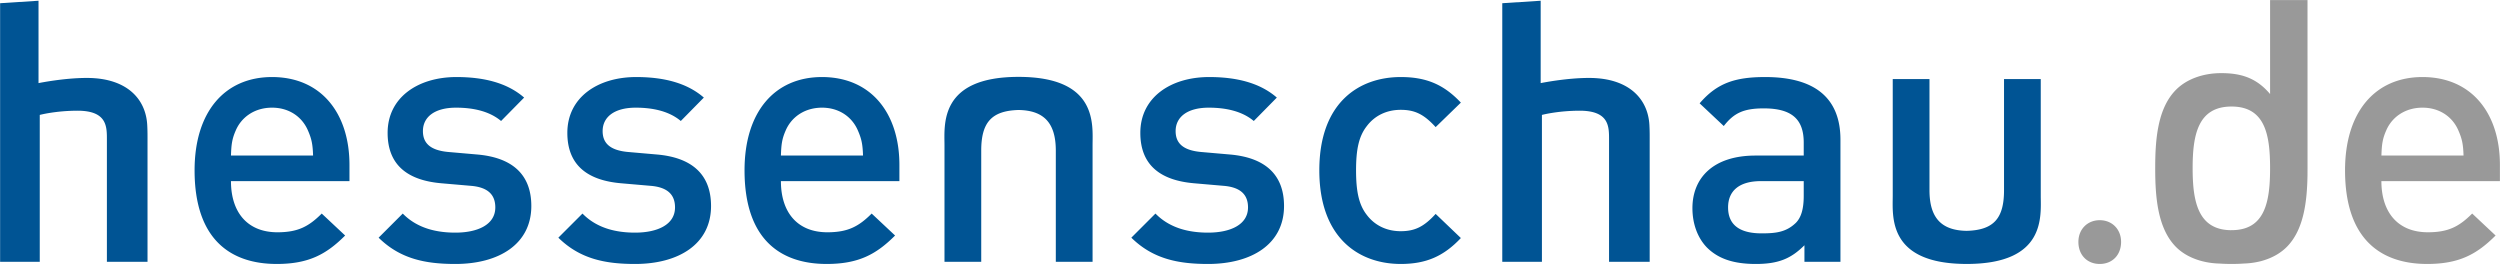
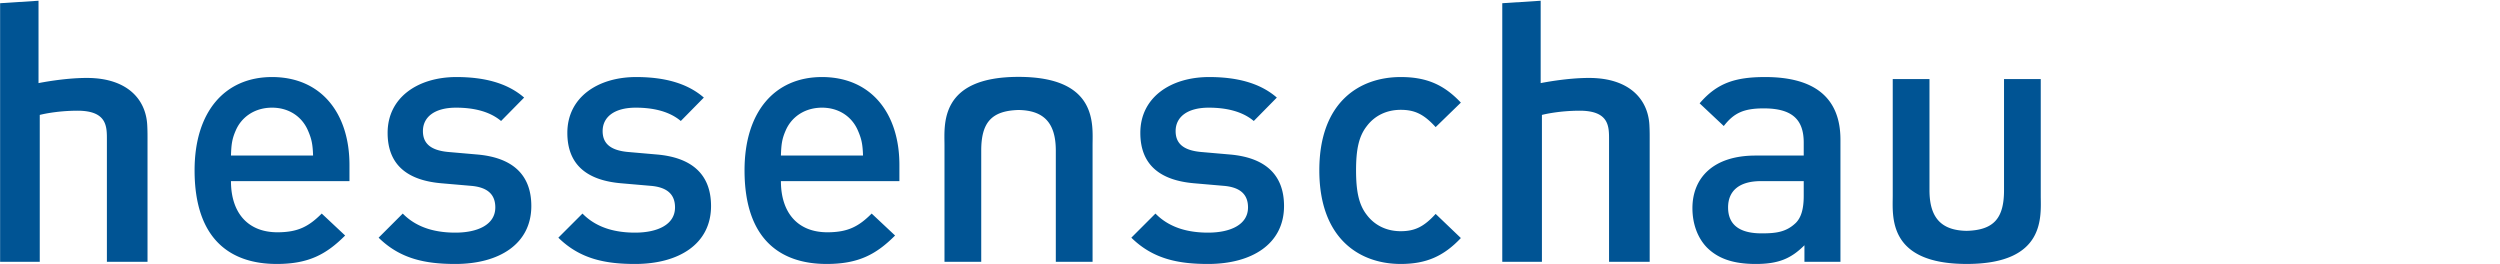
<svg xmlns="http://www.w3.org/2000/svg" xmlns:ns1="http://sodipodi.sourceforge.net/DTD/sodipodi-0.dtd" xmlns:ns2="http://www.inkscape.org/namespaces/inkscape" preserveAspectRatio="xMidYMid meet" id="brandlogo--desk" viewBox="9.37 2.3 662.08 69.93" version="1.1" ns1:docname="markup-cropped.svg" ns2:version="1.3.2 (091e20e, 2023-11-25)">
  <defs id="defs3" />
  <ns1:namedview id="namedview3" pagecolor="#505050" bordercolor="#eeeeee" borderopacity="1" ns2:showpageshadow="0" ns2:pageopacity="0" ns2:pagecheckerboard="0" ns2:deskcolor="#505050" ns2:current-layer="brandlogo--desk" />
  <path id="path1" d="M 19.571 2.495 L 9.399 3.152 L 9.399 71.636 L 19.899 71.636 L 19.899 32.734 C 19.899 32.734 23.989 31.645 29.778 31.618 C 37.906 31.58 37.679 35.987 37.679 39.54 L 37.679 71.636 L 48.438 71.636 L 48.438 40.146 C 48.438 38.226 48.455 37.239 48.364 35.454 C 48.002 28.427 42.894 23.044 32.692 22.943 C 26.552 22.881 19.571 24.31 19.571 24.31 L 19.571 2.495 z M 417.391 2.495 L 407.22 3.152 L 407.22 71.636 L 417.72 71.636 L 417.72 32.734 C 417.72 32.734 421.809 31.645 427.599 31.618 C 435.725 31.58 435.497 35.987 435.497 39.54 L 435.497 71.636 L 446.259 71.636 L 446.259 40.146 C 446.259 38.226 446.279 37.239 446.188 35.454 C 445.824 28.427 440.715 23.044 430.515 22.943 C 424.376 22.881 417.39 24.31 417.39 24.31 L 417.391 2.495 z M 279.11 22.661 C 258.058 22.661 259.501 35.333 259.501 40.763 L 259.501 71.636 L 269.231 71.636 L 269.231 42.196 C 269.231 34.828 271.866 31.631 279.108 31.431 C 285.793 31.529 288.983 34.828 288.983 42.196 L 288.983 71.636 L 298.718 71.636 L 298.718 40.763 C 298.718 35.334 300.166 22.661 279.11 22.661 z M 81.411 22.704 C 69.012 22.704 60.903 31.765 60.903 47.407 C 60.903 65.816 70.537 72.204 82.653 72.204 C 91.14 72.204 95.814 69.631 100.774 64.673 L 94.573 58.857 C 91.139 62.289 88.279 63.814 82.843 63.814 C 74.925 63.814 70.538 58.569 70.538 50.271 L 101.919 50.271 L 101.919 45.978 C 101.919 32.242 94.383 22.704 81.411 22.704 z M 130.241 22.704 C 120.133 22.704 112.024 28.046 112.024 37.489 C 112.024 45.977 117.273 50.08 126.335 50.843 L 134.059 51.511 C 138.733 51.891 140.544 53.99 140.544 57.232 C 140.544 61.81 135.871 63.909 129.958 63.909 C 125.189 63.909 119.943 62.862 116.032 58.857 L 109.641 65.245 C 115.365 70.873 122.041 72.206 129.958 72.206 C 141.498 72.206 150.081 66.961 150.081 56.853 C 150.082 48.266 144.742 43.972 135.681 43.21 L 128.052 42.544 C 122.901 42.066 121.374 39.874 121.374 37.013 C 121.374 33.388 124.331 30.814 130.149 30.814 C 134.727 30.814 139.017 31.767 142.069 34.343 L 148.175 28.144 C 143.693 24.233 137.493 22.704 130.241 22.704 z M 177.839 22.704 C 167.728 22.704 159.622 28.046 159.622 37.489 C 159.622 45.977 164.868 50.08 173.929 50.843 L 181.653 51.511 C 186.326 51.891 188.138 53.99 188.138 57.232 C 188.138 61.81 183.467 63.909 177.552 63.909 C 172.784 63.909 167.539 62.862 163.628 58.857 L 157.237 65.245 C 162.958 70.873 169.637 72.206 177.552 72.206 C 189.094 72.206 197.677 66.961 197.677 56.853 C 197.676 48.266 192.334 43.972 183.274 43.21 L 175.645 42.544 C 170.495 42.066 168.968 39.874 168.968 37.013 C 168.968 33.388 171.924 30.814 177.743 30.814 C 182.322 30.814 186.615 31.767 189.667 34.343 L 195.768 28.144 C 191.285 24.233 185.087 22.704 177.839 22.704 z M 227.052 22.704 C 214.653 22.704 206.548 31.765 206.548 47.407 C 206.548 65.816 216.18 72.204 228.292 72.204 C 236.78 72.204 241.454 69.631 246.415 64.673 L 240.216 58.857 C 236.781 62.289 233.92 63.814 228.481 63.814 C 220.567 63.814 216.181 58.569 216.181 50.271 L 247.559 50.271 L 247.559 45.978 C 247.559 32.242 240.024 22.704 227.052 22.704 z M 329.585 22.704 C 319.473 22.704 311.366 28.046 311.366 37.489 C 311.366 45.977 316.614 50.08 325.675 50.843 L 333.399 51.511 C 338.072 51.891 339.886 53.99 339.886 57.232 C 339.886 61.81 335.213 63.909 329.298 63.909 C 324.528 63.909 319.283 62.862 315.372 58.857 L 308.983 65.245 C 314.705 70.873 321.382 72.206 329.298 72.206 C 340.839 72.206 349.423 66.961 349.423 56.853 C 349.423 48.266 344.08 43.972 335.02 43.21 L 327.391 42.544 C 322.24 42.066 320.714 39.874 320.714 37.013 C 320.714 33.388 323.67 30.814 329.487 30.814 C 334.065 30.814 338.357 31.767 341.409 34.343 L 347.515 28.144 C 343.032 24.233 336.833 22.704 329.585 22.704 z M 380.323 22.704 C 369.451 22.704 358.768 29.285 358.768 47.407 C 358.768 65.528 369.451 72.204 380.323 72.204 C 386.999 72.204 391.676 70.204 396.253 65.339 L 389.575 58.95 C 386.522 62.287 384.139 63.529 380.323 63.529 C 376.604 63.529 373.457 62.003 371.358 59.236 C 369.259 56.564 368.497 53.033 368.497 47.407 C 368.497 41.781 369.26 38.347 371.358 35.677 C 373.457 32.911 376.604 31.386 380.323 31.386 C 384.139 31.386 386.522 32.623 389.575 35.962 L 396.253 29.476 C 391.676 24.612 386.999 22.704 380.323 22.704 z M 476.847 22.704 C 468.834 22.704 464.066 24.326 459.487 29.667 L 465.88 35.677 C 468.551 32.242 471.125 31.003 476.466 31.003 C 484 31.003 487.054 33.961 487.054 40.064 L 487.054 43.499 L 474.27 43.499 C 463.207 43.499 457.579 49.318 457.579 57.423 C 457.579 61.526 458.915 65.246 461.393 67.82 C 464.35 70.777 468.358 72.206 474.366 72.206 C 480.375 72.206 483.715 70.775 487.243 67.249 L 487.243 71.638 L 496.78 71.638 L 496.78 39.3 C 496.78 28.332 490.104 22.704 476.847 22.704 z M 510.628 23.247 L 510.628 54.107 C 510.628 59.534 509.18 72.2 530.227 72.2 C 551.27 72.2 549.827 59.534 549.827 54.107 L 549.827 23.247 L 540.1 23.247 L 540.1 52.673 C 540.1 60.038 537.465 63.235 530.227 63.435 C 523.544 63.336 520.358 60.038 520.358 52.673 L 520.358 23.247 L 510.628 23.247 z M 81.411 30.812 C 85.989 30.812 89.422 33.291 90.95 36.915 C 91.903 39.109 92.189 40.541 92.284 43.497 L 70.538 43.497 C 70.634 40.541 70.825 39.109 71.778 36.915 C 73.209 33.517 76.399 31.126 80.565 30.841 C 80.843 30.822 81.125 30.812 81.411 30.812 z M 226.13 30.849 A 11.97 11.97 0 0 1 228.714 30.927 C 232.459 31.451 235.255 33.744 236.591 36.915 C 237.546 39.109 237.831 40.541 237.927 43.497 L 216.181 43.497 C 216.276 40.541 216.465 39.109 217.419 36.915 C 218.842 33.539 222.004 31.159 226.13 30.849 z M 475.702 50.269 L 487.054 50.269 L 487.054 54.179 C 487.054 57.614 486.385 59.903 484.954 61.333 C 482.379 63.812 479.612 64.101 475.893 64.101 C 469.789 64.101 467.022 61.62 467.022 57.232 C 467.022 52.844 469.978 50.269 475.702 50.269 z " style="fill:#005494;fill-opacity:1" />
-   <path d="M661.792 43.496h-21.745c.094-2.954.286-4.388 1.24-6.58 1.524-3.626 5.054-6.104 9.633-6.104 4.577 0 8.012 2.479 9.537 6.104.954 2.192 1.241 3.626 1.335 6.58m9.635 6.771v-4.29c0-13.735-7.536-23.273-20.507-23.273-12.399 0-20.507 9.062-20.507 24.704 0 18.406 9.634 24.797 21.747 24.797 8.489 0 13.162-2.576 18.121-7.534l-6.2-5.818c-3.432 3.435-6.293 4.96-11.731 4.96-7.917 0-12.303-5.245-12.313-13.545h31.38l.01-.001zM565.45 72.205c3.258 0 5.653-2.299 5.653-5.845 0-3.353-2.396-5.747-5.653-5.747s-5.654 2.395-5.654 5.747c0 3.546 2.396 5.845 5.654 5.845M620.477 46.784l-.003-44.458h-9.913v24.882c-3.597-4.275-7.68-5.539-12.927-5.539-4.958 0-9.233 1.651-11.955 4.373-4.958 4.958-5.542 13.317-5.542 20.802 0 7.483.584 15.938 5.542 20.895 2.628 2.629 6.799 4.255 11.545 4.364.992.067 2.043.102 3.157.102 1.201 0 2.324-.043 3.384-.121a20.251 20.251 0 0 0 3.891-.509 9.673 9.673 0 0 0 1.038-.274c2.506-.742 4.653-1.971 6.256-3.575 4.57-4.567 5.416-12.118 5.52-19.136-.001-.001.008-1.795.007-1.806zm-20.122-16.27c8.942 0 10.205 7.579 10.205 16.329 0 6.284-.652 12.016-4.336 14.745-1.441 1.063-3.345 1.667-5.853 1.667-.035 0-.061-.005-.096-.005v.014c-8.871-.047-10.225-7.702-10.225-16.421.002-8.75 1.361-16.329 10.305-16.329z" fill="#999999" id="path2" />
</svg>